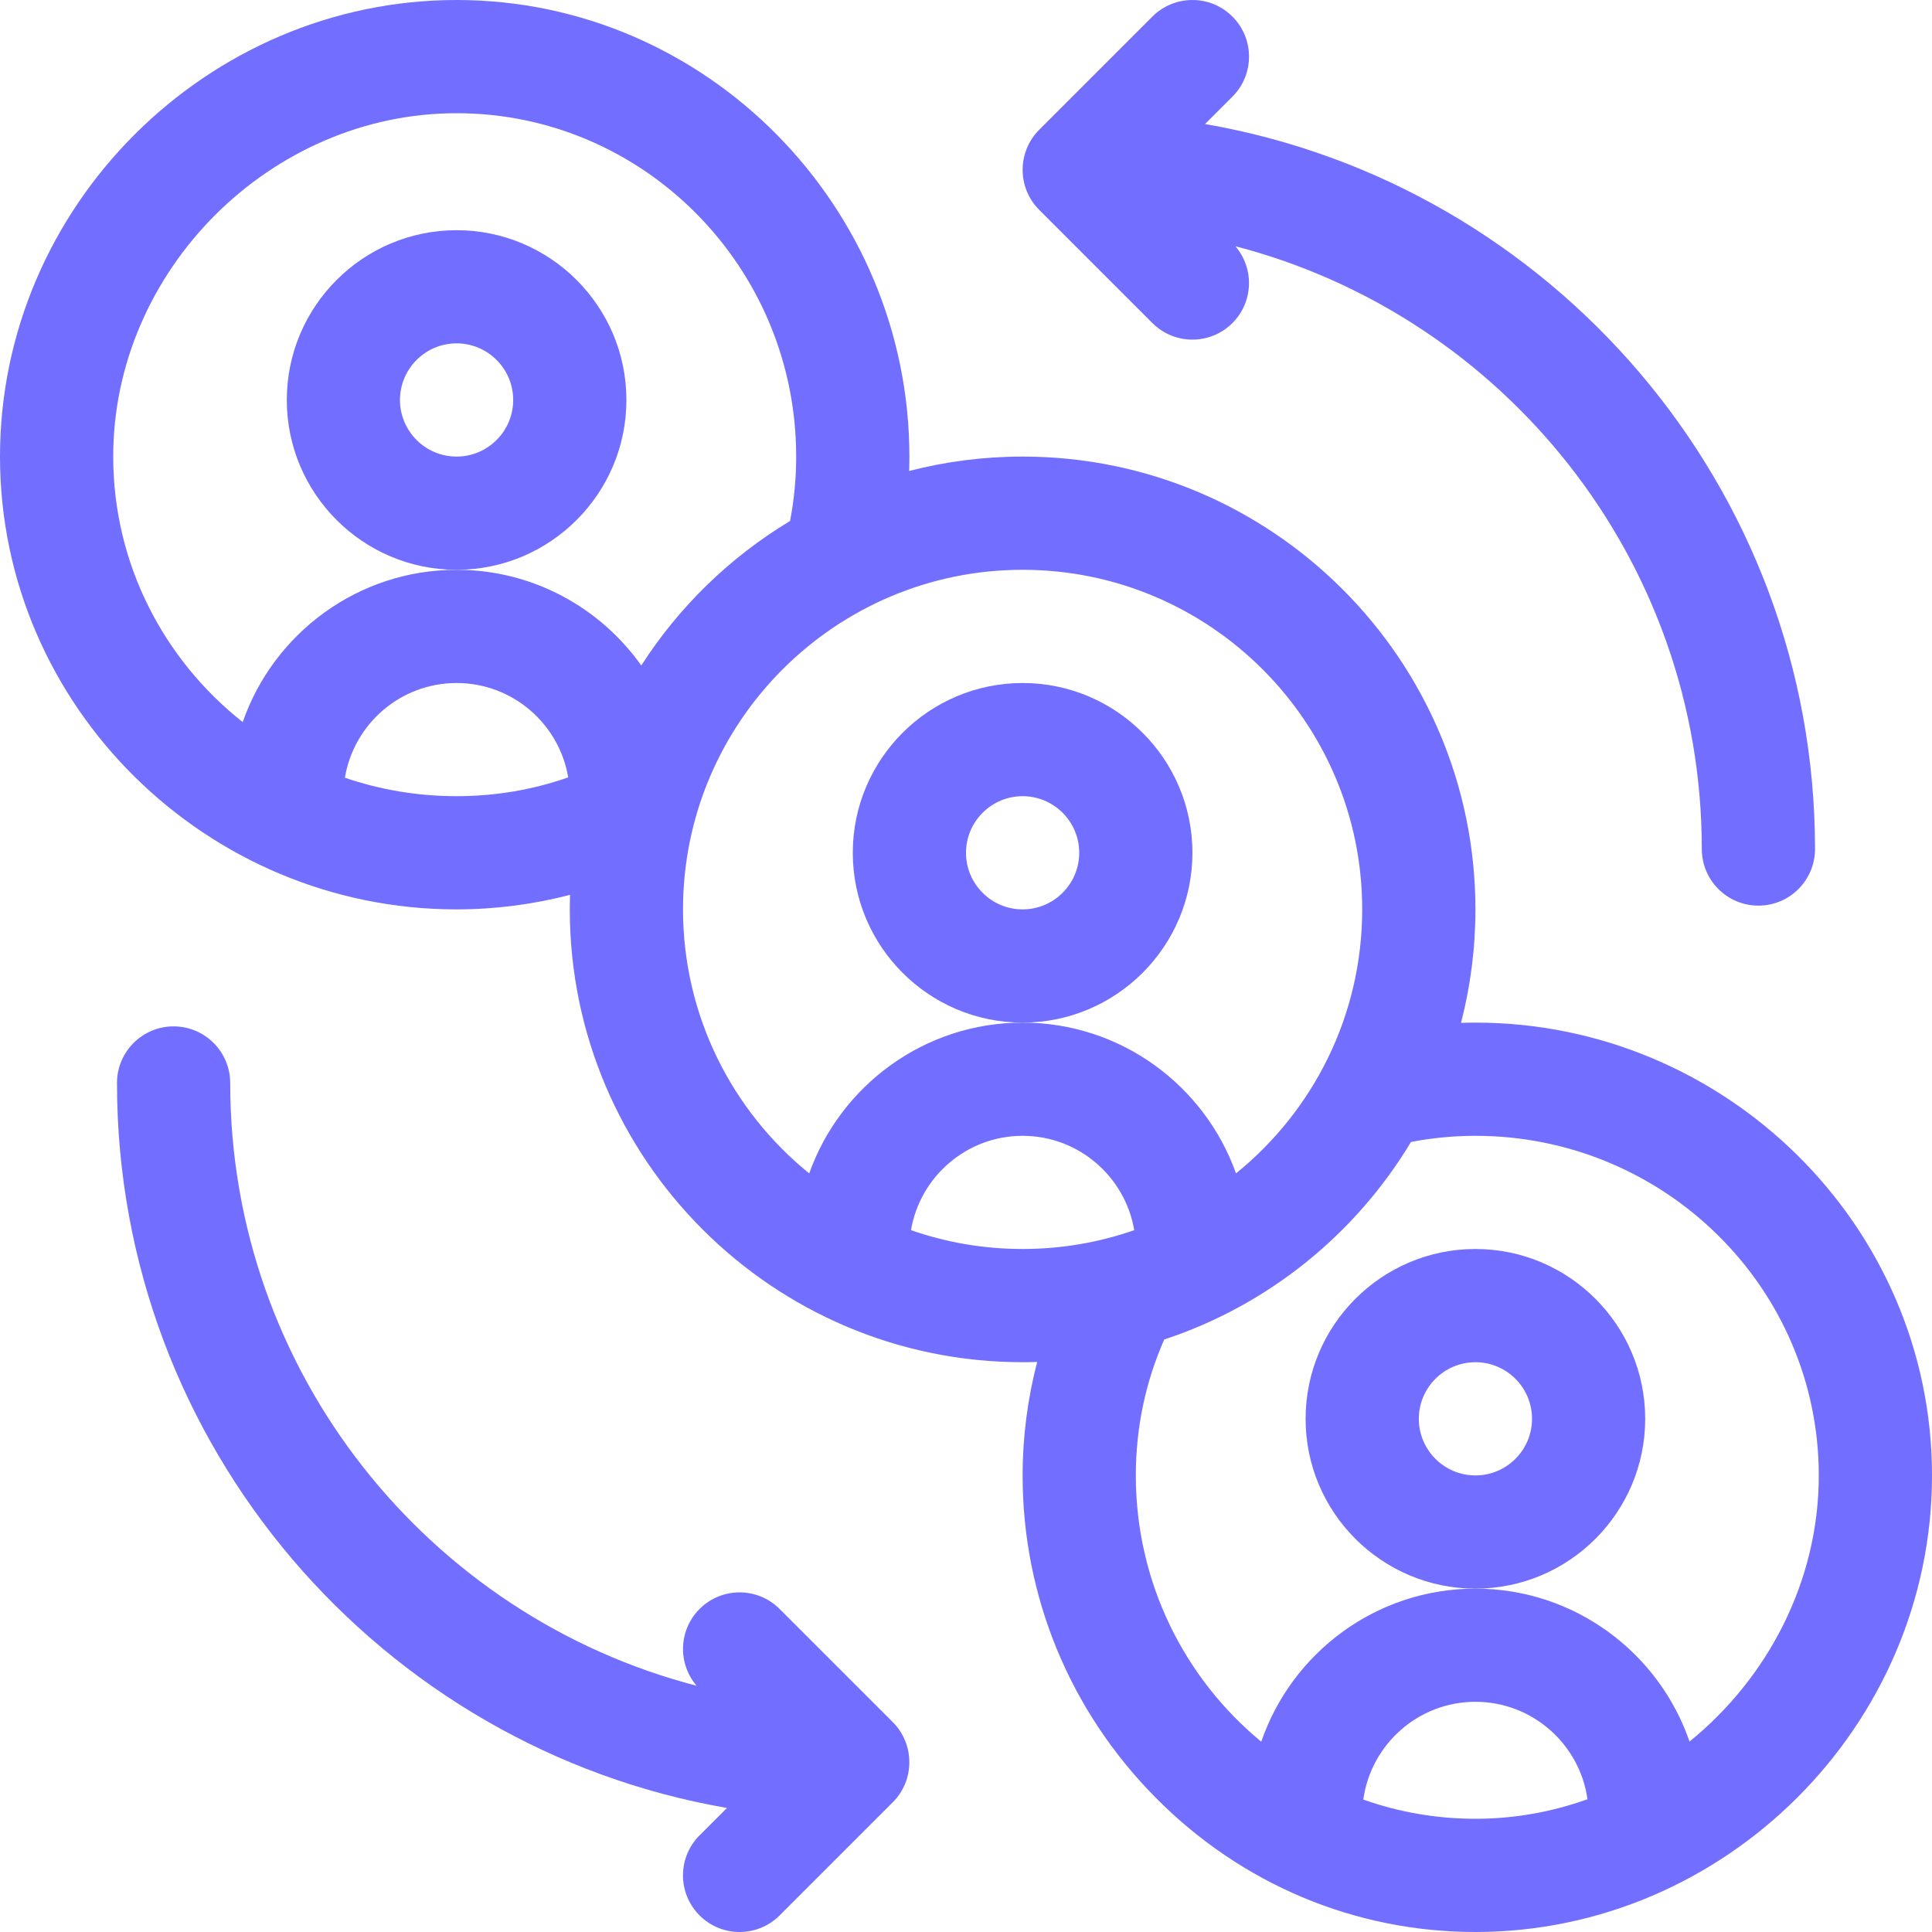
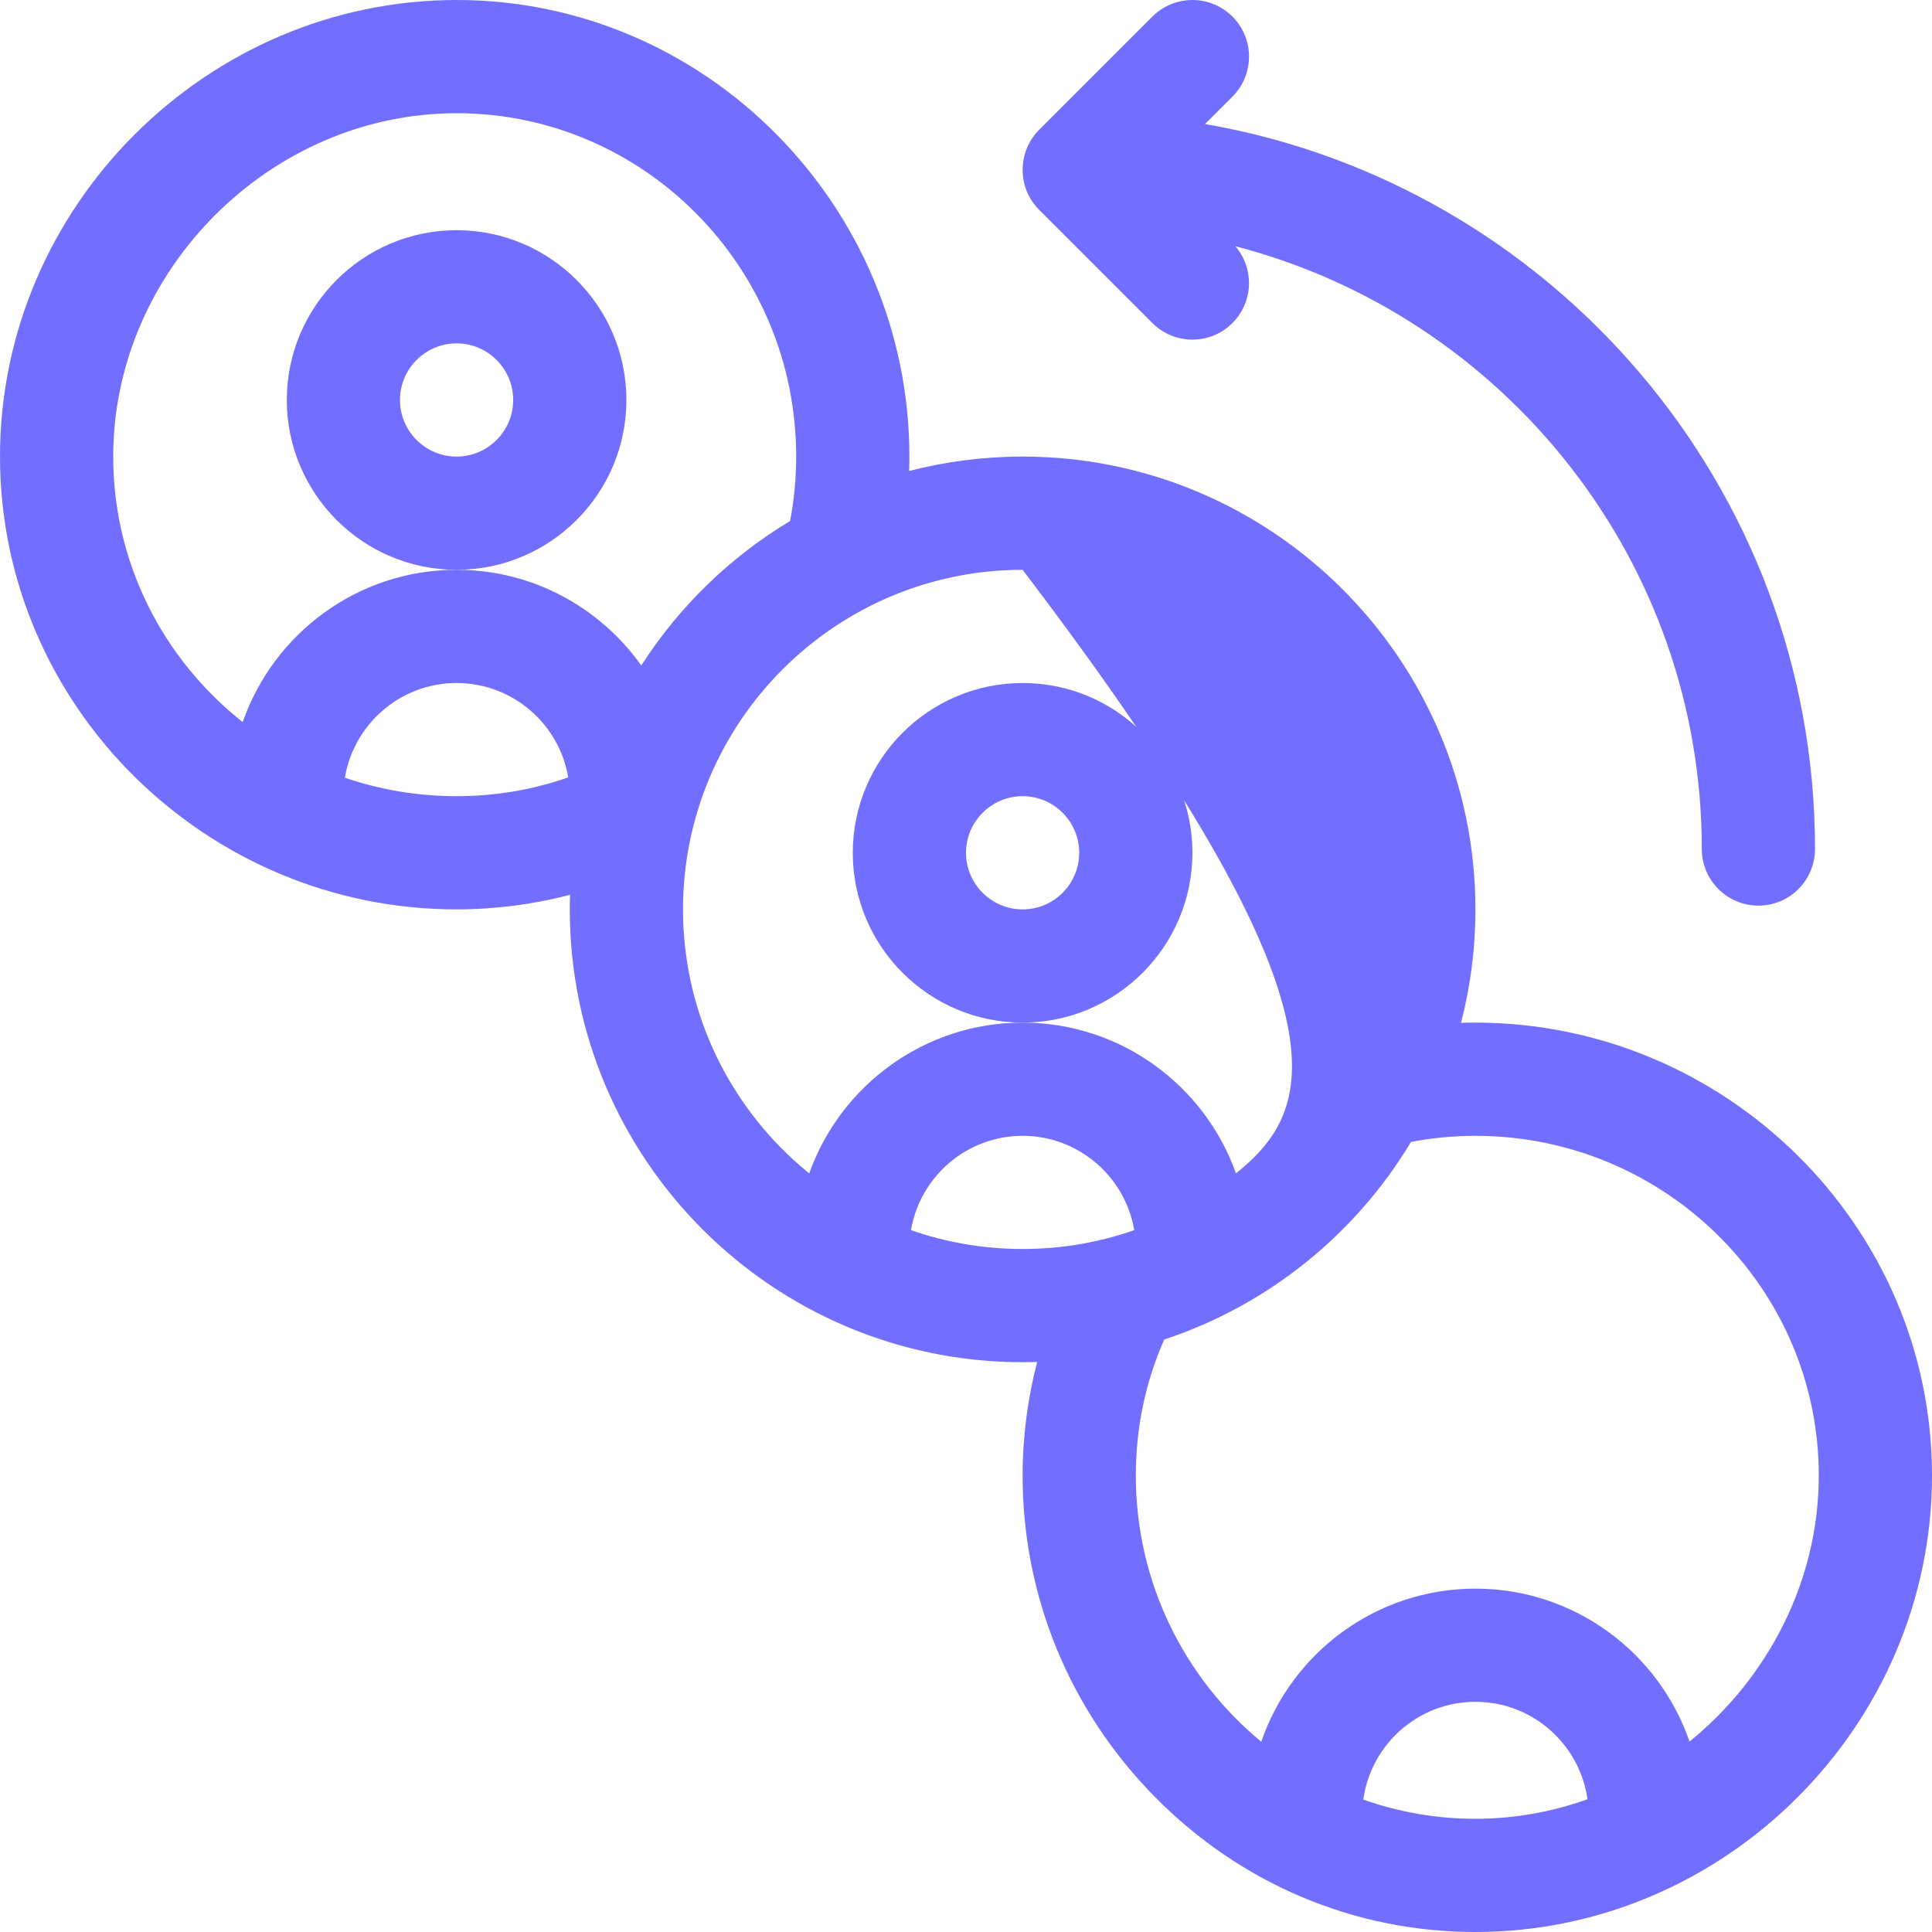
<svg xmlns="http://www.w3.org/2000/svg" width="40" height="40" viewBox="0 0 40 40" fill="none">
  <g clip-path="url(#clip0_827_26959)">
    <path d="M12.969 8.281C12.969 6.343 11.392 4.766 9.453 4.766C7.515 4.766 5.938 6.343 5.938 8.281C5.938 10.22 7.515 11.797 9.453 11.797C11.392 11.797 12.969 10.22 12.969 8.281ZM9.453 9.453C8.807 9.453 8.281 8.927 8.281 8.281C8.281 7.635 8.807 7.109 9.453 7.109C10.099 7.109 10.625 7.635 10.625 8.281C10.625 8.927 10.099 9.453 9.453 9.453Z" fill="#726EFF" />
    <path d="M24.688 17.656C24.688 15.718 23.11 14.141 21.172 14.141C19.233 14.141 17.656 15.718 17.656 17.656C17.656 19.595 19.233 21.172 21.172 21.172C23.11 21.172 24.688 19.595 24.688 17.656ZM21.172 18.828C20.526 18.828 20 18.302 20 17.656C20 17.01 20.526 16.484 21.172 16.484C21.818 16.484 22.344 17.01 22.344 17.656C22.344 18.302 21.818 18.828 21.172 18.828Z" fill="#726EFF" />
-     <path d="M30.547 21.172C30.448 21.172 30.348 21.174 30.249 21.177C30.443 20.426 30.547 19.639 30.547 18.828C30.547 13.659 26.341 9.453 21.172 9.453C20.361 9.453 19.574 9.557 18.823 9.751C18.826 9.652 18.828 9.553 18.828 9.453C18.828 4.282 14.631 0 9.453 0C4.288 0 0 4.269 0 9.453C0 14.624 4.275 18.828 9.453 18.828C10.246 18.828 11.037 18.725 11.802 18.527C11.799 18.627 11.797 18.727 11.797 18.828C11.797 23.997 16.003 28.203 21.172 28.203C21.273 28.203 21.373 28.201 21.473 28.198C21.275 28.963 21.172 29.754 21.172 30.547C21.172 33.049 22.146 35.414 23.915 37.207C25.693 39.008 28.048 40 30.547 40C35.712 40 40 35.731 40 30.547C40 25.375 35.725 21.172 30.547 21.172ZM2.344 9.453C2.344 5.599 5.599 2.344 9.453 2.344C13.33 2.344 16.484 5.533 16.484 9.453C16.484 9.902 16.442 10.349 16.357 10.787C15.115 11.534 14.059 12.559 13.277 13.778C12.427 12.58 11.03 11.797 9.453 11.797C7.406 11.797 5.662 13.117 5.025 14.95C3.392 13.66 2.344 11.676 2.344 9.453ZM7.141 16.102C7.324 14.991 8.291 14.141 9.453 14.141C10.613 14.141 11.578 14.987 11.764 16.095C11.026 16.353 10.253 16.484 9.453 16.484C8.644 16.484 7.866 16.35 7.141 16.102ZM14.141 18.828C14.141 14.951 17.295 11.797 21.172 11.797C25.049 11.797 28.203 14.951 28.203 18.828C28.203 21.033 27.183 23.004 25.59 24.294C24.944 22.477 23.208 21.172 21.172 21.172C19.136 21.172 17.4 22.477 16.754 24.294C15.161 23.004 14.141 21.033 14.141 18.828ZM18.861 25.469C19.048 24.362 20.013 23.516 21.172 23.516C22.331 23.516 23.296 24.362 23.483 25.469C22.758 25.722 21.981 25.859 21.172 25.859C20.363 25.859 19.585 25.722 18.861 25.469ZM28.226 37.258C28.382 36.117 29.363 35.234 30.547 35.234C31.728 35.234 32.708 36.113 32.867 37.251C32.136 37.513 31.355 37.656 30.547 37.656C29.734 37.656 28.953 37.516 28.226 37.258ZM34.98 36.057C34.347 34.217 32.599 32.891 30.547 32.891C28.493 32.891 26.745 34.218 26.113 36.06C24.529 34.755 23.516 32.769 23.516 30.547C23.516 29.564 23.714 28.619 24.104 27.733C26.256 27.023 28.065 25.553 29.213 23.643C29.651 23.559 30.098 23.516 30.547 23.516C34.467 23.516 37.656 26.67 37.656 30.547C37.656 32.741 36.6 34.741 34.98 36.057Z" fill="#726EFF" />
-     <path d="M34.062 29.375C34.062 27.436 32.485 25.859 30.547 25.859C28.608 25.859 27.031 27.436 27.031 29.375C27.031 31.314 28.608 32.891 30.547 32.891C32.485 32.891 34.062 31.314 34.062 29.375ZM30.547 30.547C29.901 30.547 29.375 30.021 29.375 29.375C29.375 28.729 29.901 28.203 30.547 28.203C31.193 28.203 31.719 28.729 31.719 29.375C31.719 30.021 31.193 30.547 30.547 30.547Z" fill="#726EFF" />
-     <path d="M18.485 35.656L16.141 33.312C15.684 32.854 14.941 32.854 14.484 33.312C14.048 33.748 14.028 34.441 14.423 34.902C8.875 33.463 4.766 28.413 4.766 22.422C4.766 21.775 4.241 21.25 3.594 21.25C2.947 21.25 2.422 21.775 2.422 22.422C2.422 29.934 7.888 36.193 15.051 37.432L14.484 37.999C14.026 38.457 14.026 39.199 14.484 39.657C14.941 40.114 15.683 40.114 16.141 39.657L18.485 37.313C18.945 36.853 18.936 36.107 18.485 35.656Z" fill="#726EFF" />
+     <path d="M30.547 21.172C30.448 21.172 30.348 21.174 30.249 21.177C30.443 20.426 30.547 19.639 30.547 18.828C30.547 13.659 26.341 9.453 21.172 9.453C20.361 9.453 19.574 9.557 18.823 9.751C18.826 9.652 18.828 9.553 18.828 9.453C18.828 4.282 14.631 0 9.453 0C4.288 0 0 4.269 0 9.453C0 14.624 4.275 18.828 9.453 18.828C10.246 18.828 11.037 18.725 11.802 18.527C11.799 18.627 11.797 18.727 11.797 18.828C11.797 23.997 16.003 28.203 21.172 28.203C21.273 28.203 21.373 28.201 21.473 28.198C21.275 28.963 21.172 29.754 21.172 30.547C21.172 33.049 22.146 35.414 23.915 37.207C25.693 39.008 28.048 40 30.547 40C35.712 40 40 35.731 40 30.547C40 25.375 35.725 21.172 30.547 21.172ZM2.344 9.453C2.344 5.599 5.599 2.344 9.453 2.344C13.33 2.344 16.484 5.533 16.484 9.453C16.484 9.902 16.442 10.349 16.357 10.787C15.115 11.534 14.059 12.559 13.277 13.778C12.427 12.58 11.03 11.797 9.453 11.797C7.406 11.797 5.662 13.117 5.025 14.95C3.392 13.66 2.344 11.676 2.344 9.453ZM7.141 16.102C7.324 14.991 8.291 14.141 9.453 14.141C10.613 14.141 11.578 14.987 11.764 16.095C11.026 16.353 10.253 16.484 9.453 16.484C8.644 16.484 7.866 16.35 7.141 16.102ZM14.141 18.828C14.141 14.951 17.295 11.797 21.172 11.797C28.203 21.033 27.183 23.004 25.59 24.294C24.944 22.477 23.208 21.172 21.172 21.172C19.136 21.172 17.4 22.477 16.754 24.294C15.161 23.004 14.141 21.033 14.141 18.828ZM18.861 25.469C19.048 24.362 20.013 23.516 21.172 23.516C22.331 23.516 23.296 24.362 23.483 25.469C22.758 25.722 21.981 25.859 21.172 25.859C20.363 25.859 19.585 25.722 18.861 25.469ZM28.226 37.258C28.382 36.117 29.363 35.234 30.547 35.234C31.728 35.234 32.708 36.113 32.867 37.251C32.136 37.513 31.355 37.656 30.547 37.656C29.734 37.656 28.953 37.516 28.226 37.258ZM34.98 36.057C34.347 34.217 32.599 32.891 30.547 32.891C28.493 32.891 26.745 34.218 26.113 36.06C24.529 34.755 23.516 32.769 23.516 30.547C23.516 29.564 23.714 28.619 24.104 27.733C26.256 27.023 28.065 25.553 29.213 23.643C29.651 23.559 30.098 23.516 30.547 23.516C34.467 23.516 37.656 26.67 37.656 30.547C37.656 32.741 36.6 34.741 34.98 36.057Z" fill="#726EFF" />
    <path d="M21.515 4.344L23.859 6.688C24.317 7.146 25.059 7.146 25.516 6.688C25.952 6.252 25.972 5.559 25.577 5.098C31.125 6.537 35.234 11.586 35.234 17.578C35.234 18.225 35.759 18.75 36.406 18.75C37.053 18.75 37.578 18.225 37.578 17.578C37.578 10.066 32.112 3.807 24.949 2.568L25.516 2.001C25.974 1.543 25.974 0.801 25.516 0.343C25.059 -0.114 24.317 -0.114 23.859 0.343L21.515 2.687C21.063 3.139 21.054 3.884 21.515 4.344Z" fill="#726EFF" />
  </g>
  <defs>
    <clipPath id="clip0_827_26959">
      <rect width="40" height="40" fill="white" />
    </clipPath>
  </defs>
</svg>